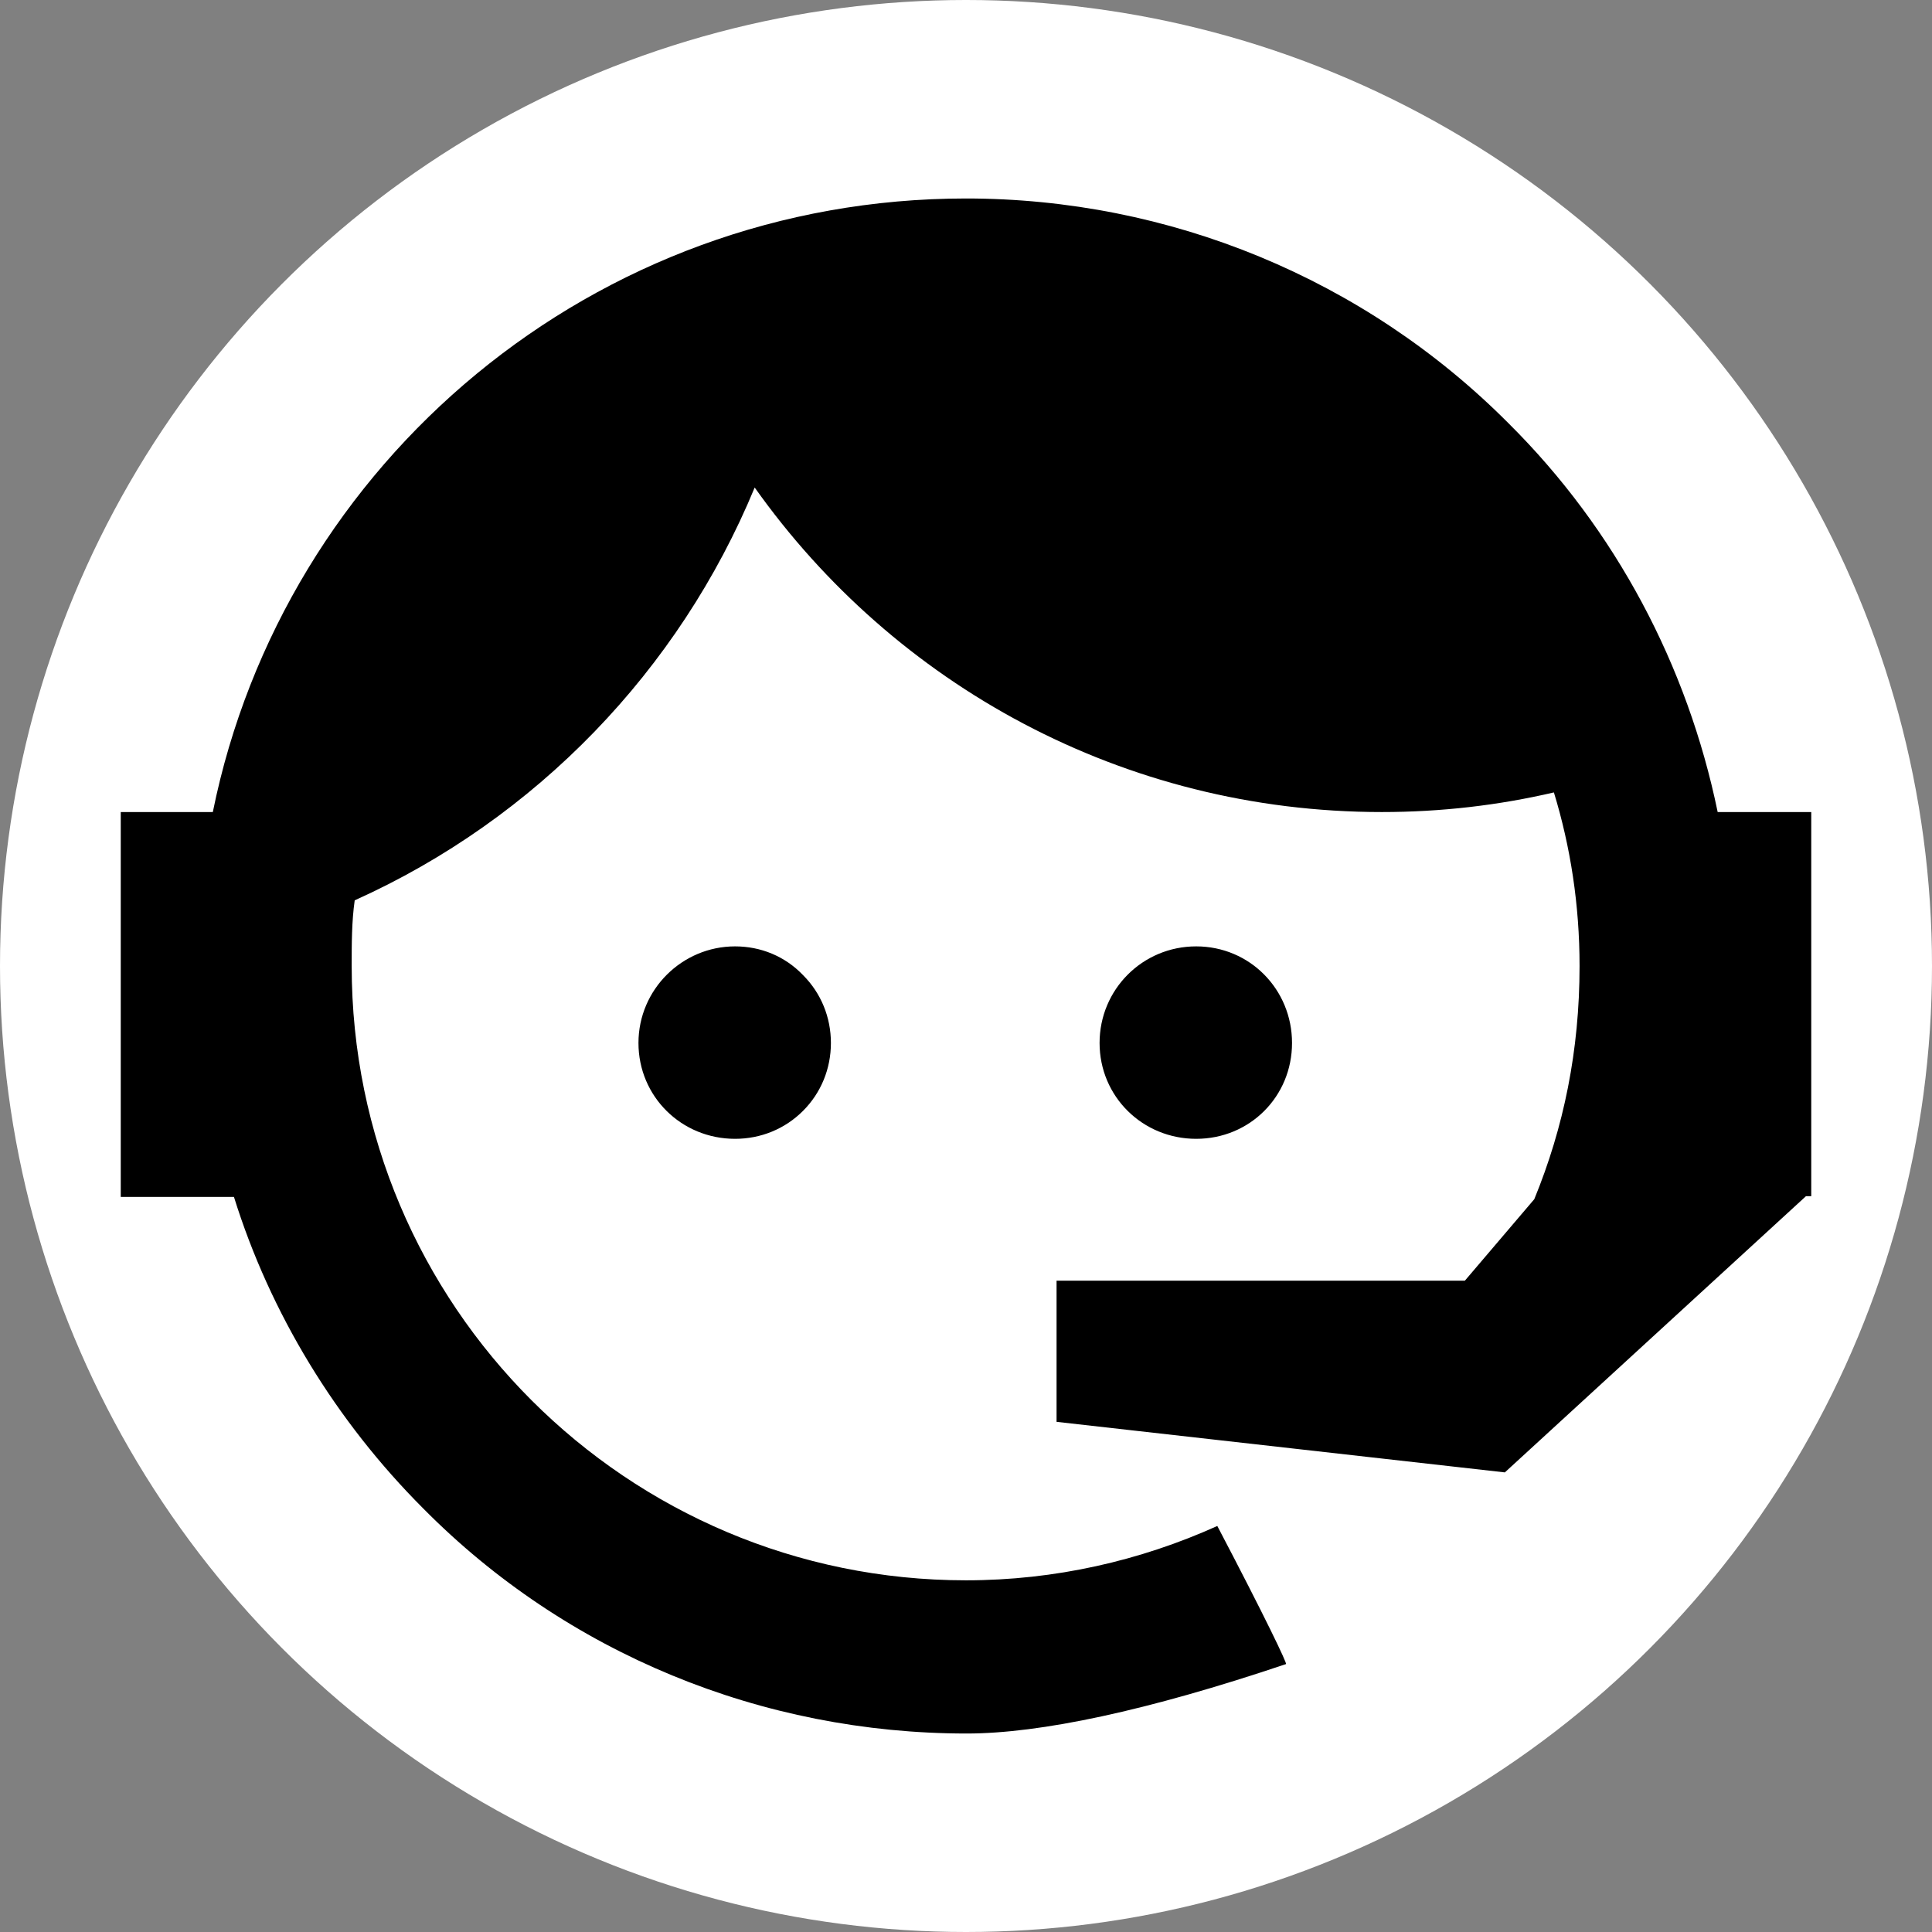
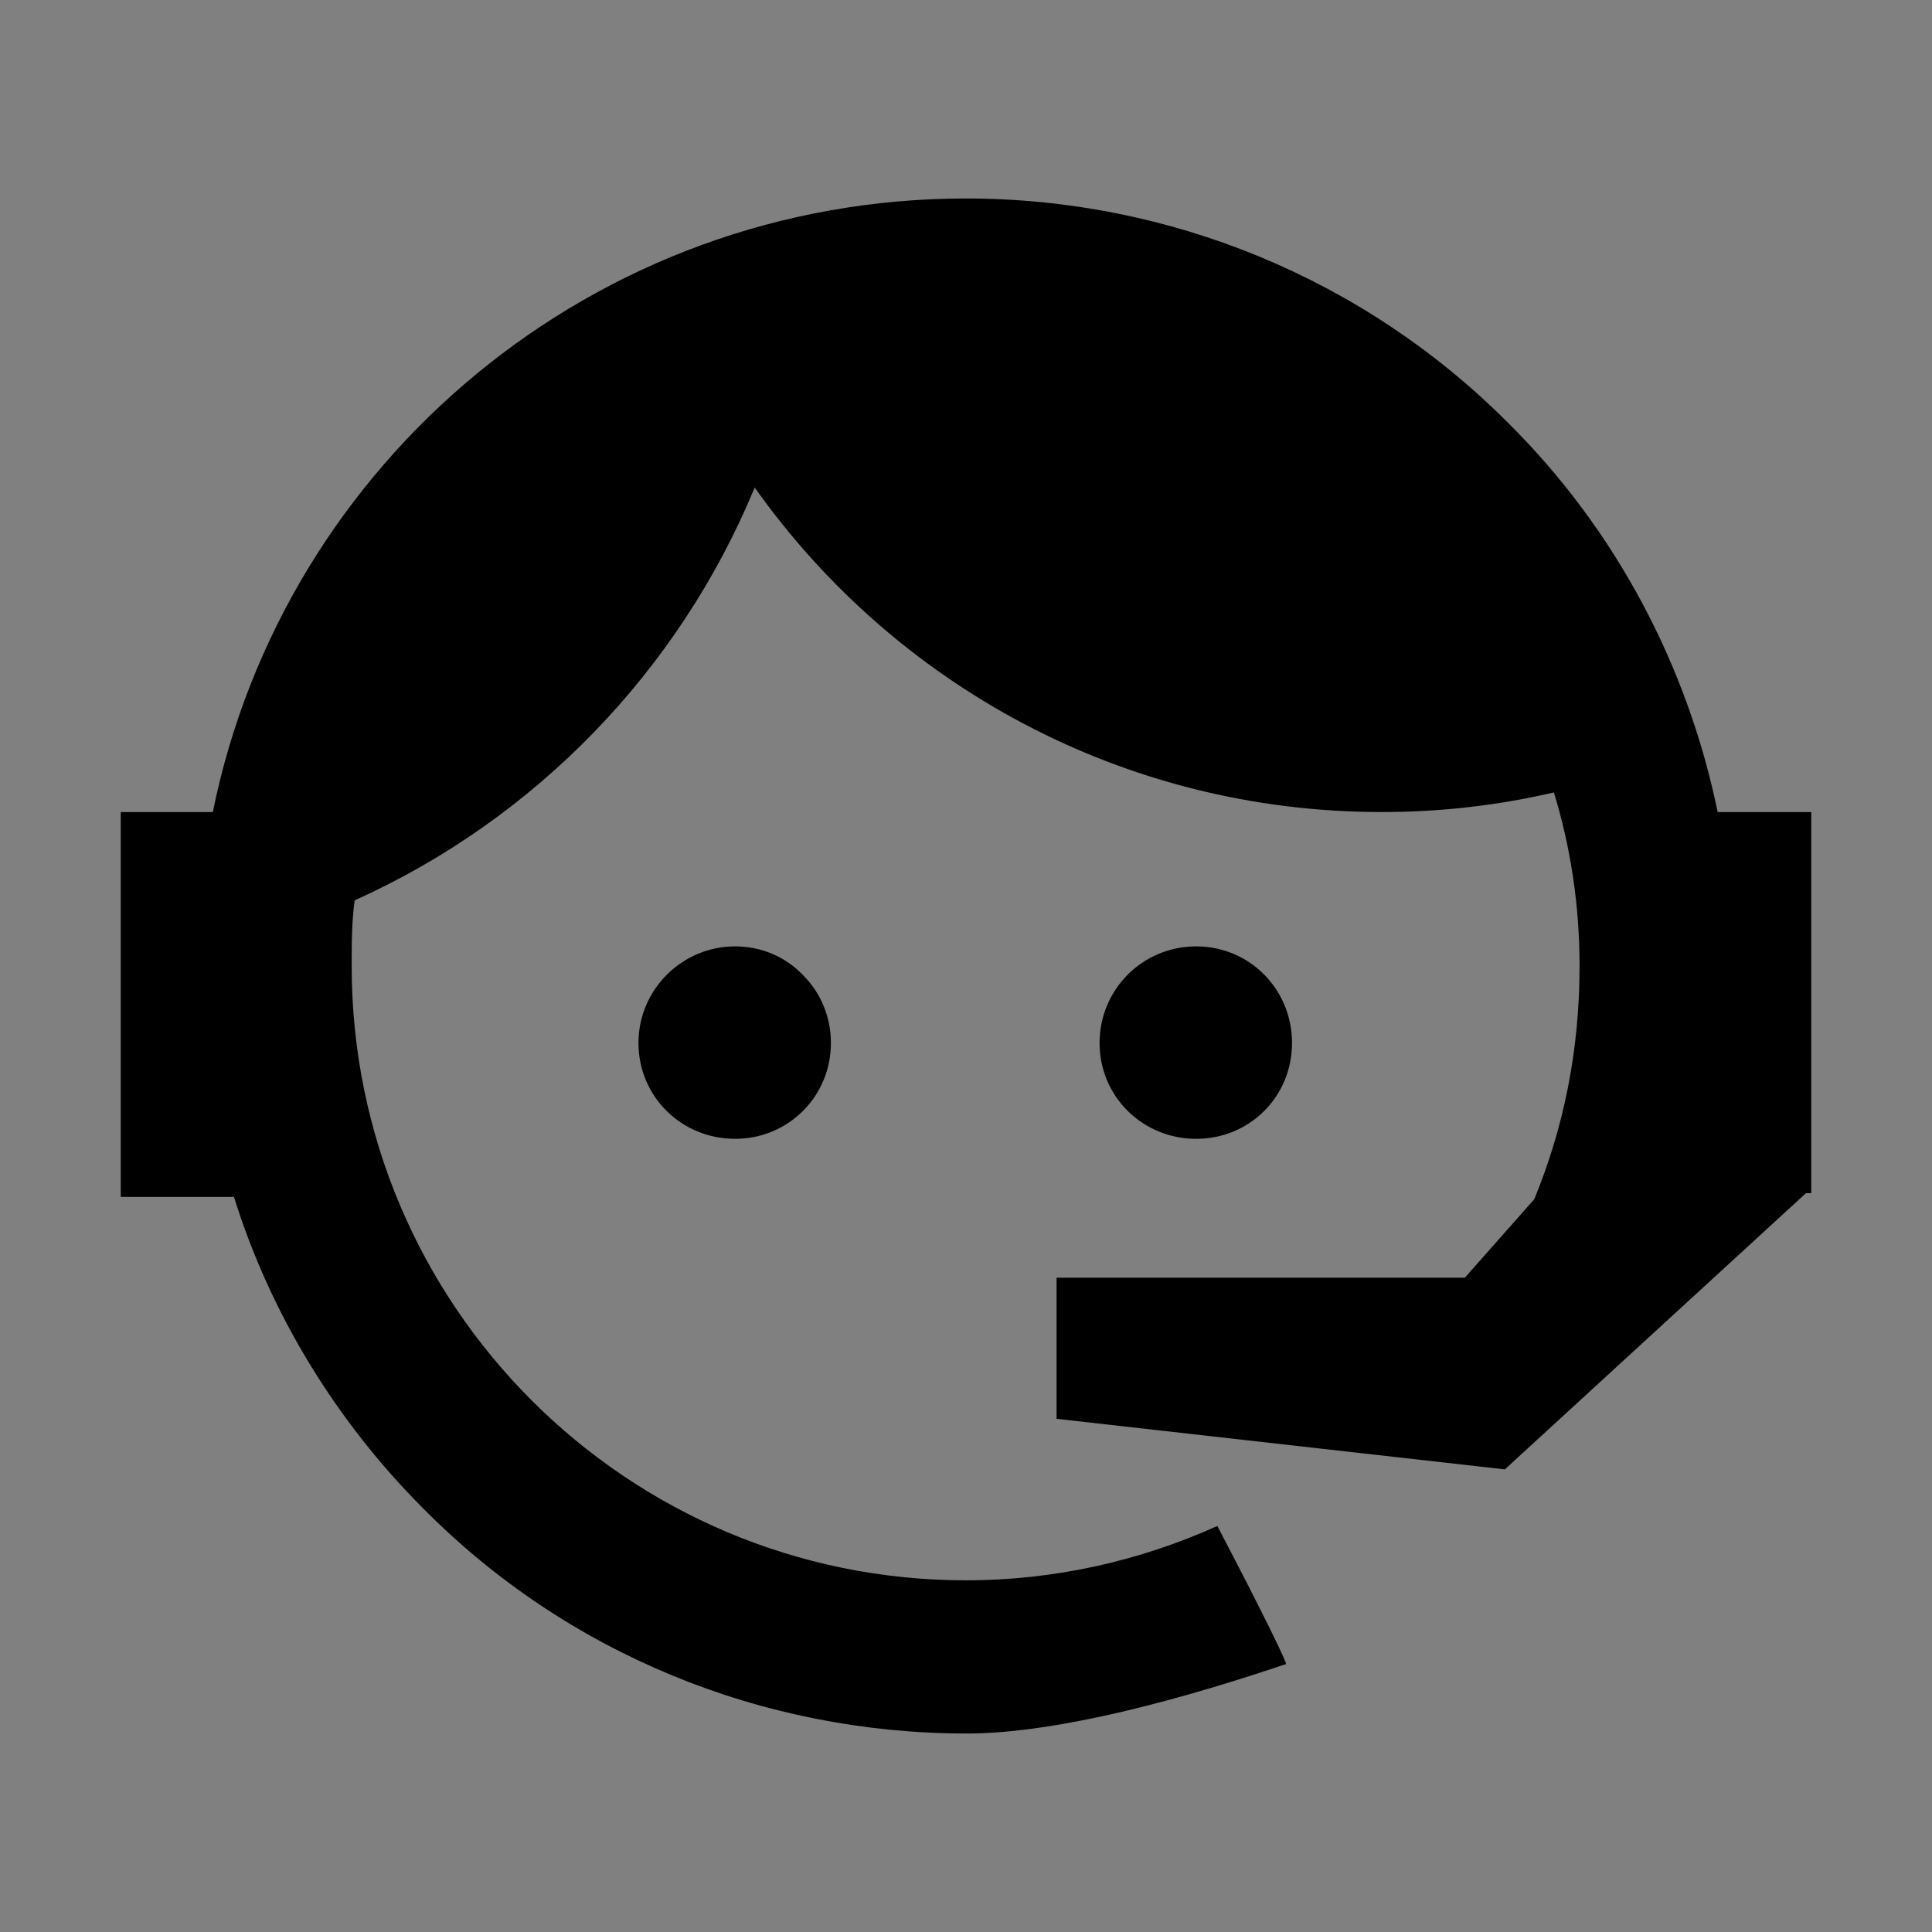
<svg xmlns="http://www.w3.org/2000/svg" version="1.1" id="Слой_1" x="0px" y="0px" viewBox="0 0 256 256" style="enable-background:new 0 0 256 256;" xml:space="preserve">
  <rect x="0" y="0" width="256" height="256" fill="#808080" stroke="none" />
  <style type="text/css">
	.st0{fill:#FFFFFF;}
</style>
-   <circle class="st0" cx="128" cy="128" r="128" />
-   <path d="M203.3,158.9c3.9-9.5,6-19.7,6-30.9c0-8.1-1.2-15.8-3.4-23c-7.3,1.7-14.9,2.6-22.8,2.6c-34.3,0-64.6-16.9-83.1-43  c-10,24.2-29,43.9-53,54.7c-0.4,2.8-0.4,5.8-0.4,8.7c0,45,36.5,81.4,81.4,81.4l0,0c11.8,0,23.1-2.6,33.3-7.2  c6.4,12.2,9.3,18.3,9.1,18.3c-18.4,6.2-32.6,9.2-42.3,9.2c-27.1,0-53-10.6-72-29.8c-11.6-11.6-20.3-25.9-25.1-41.3H16v-51h12.2  c9.4-46.4,50.5-81.3,99.8-81.3c26.9,0,52.8,10.6,71.9,29.8c14.2,14.1,23.7,32.1,27.7,51.5H240v50.3l0,0v0.2v0.4h-0.7l-39.9,36.6  l-59.4-6.7v-18.7h54.1L203.3,158.9 M97.4,125.4c3.4,0,6.6,1.3,9,3.8c2.4,2.4,3.7,5.6,3.7,9s-1.3,6.6-3.7,9c-2.4,2.4-5.6,3.7-9,3.7  c-7.1,0-12.8-5.6-12.8-12.7S90.4,125.4,97.4,125.4 M158.5,125.4c7.1,0,12.7,5.7,12.7,12.8s-5.6,12.7-12.7,12.7s-12.8-5.6-12.8-12.7  C145.7,131.1,151.4,125.4,158.5,125.4z" />
+   <path d="M203.3,158.9c3.9-9.5,6-19.7,6-30.9c0-8.1-1.2-15.8-3.4-23c-7.3,1.7-14.9,2.6-22.8,2.6c-34.3,0-64.6-16.9-83.1-43  c-10,24.2-29,43.9-53,54.7c-0.4,2.8-0.4,5.8-0.4,8.7c0,45,36.5,81.4,81.4,81.4l0,0c11.8,0,23.1-2.6,33.3-7.2  c6.4,12.2,9.3,18.3,9.1,18.3c-18.4,6.2-32.6,9.2-42.3,9.2c-27.1,0-53-10.6-72-29.8c-11.6-11.6-20.3-25.9-25.1-41.3H16v-51h12.2  c9.4-46.4,50.5-81.3,99.8-81.3c26.9,0,52.8,10.6,71.9,29.8c14.2,14.1,23.7,32.1,27.7,51.5H240v50.3l0,0v0.2h-0.7l-39.9,36.6  l-59.4-6.7v-18.7h54.1L203.3,158.9 M97.4,125.4c3.4,0,6.6,1.3,9,3.8c2.4,2.4,3.7,5.6,3.7,9s-1.3,6.6-3.7,9c-2.4,2.4-5.6,3.7-9,3.7  c-7.1,0-12.8-5.6-12.8-12.7S90.4,125.4,97.4,125.4 M158.5,125.4c7.1,0,12.7,5.7,12.7,12.8s-5.6,12.7-12.7,12.7s-12.8-5.6-12.8-12.7  C145.7,131.1,151.4,125.4,158.5,125.4z" />
</svg>